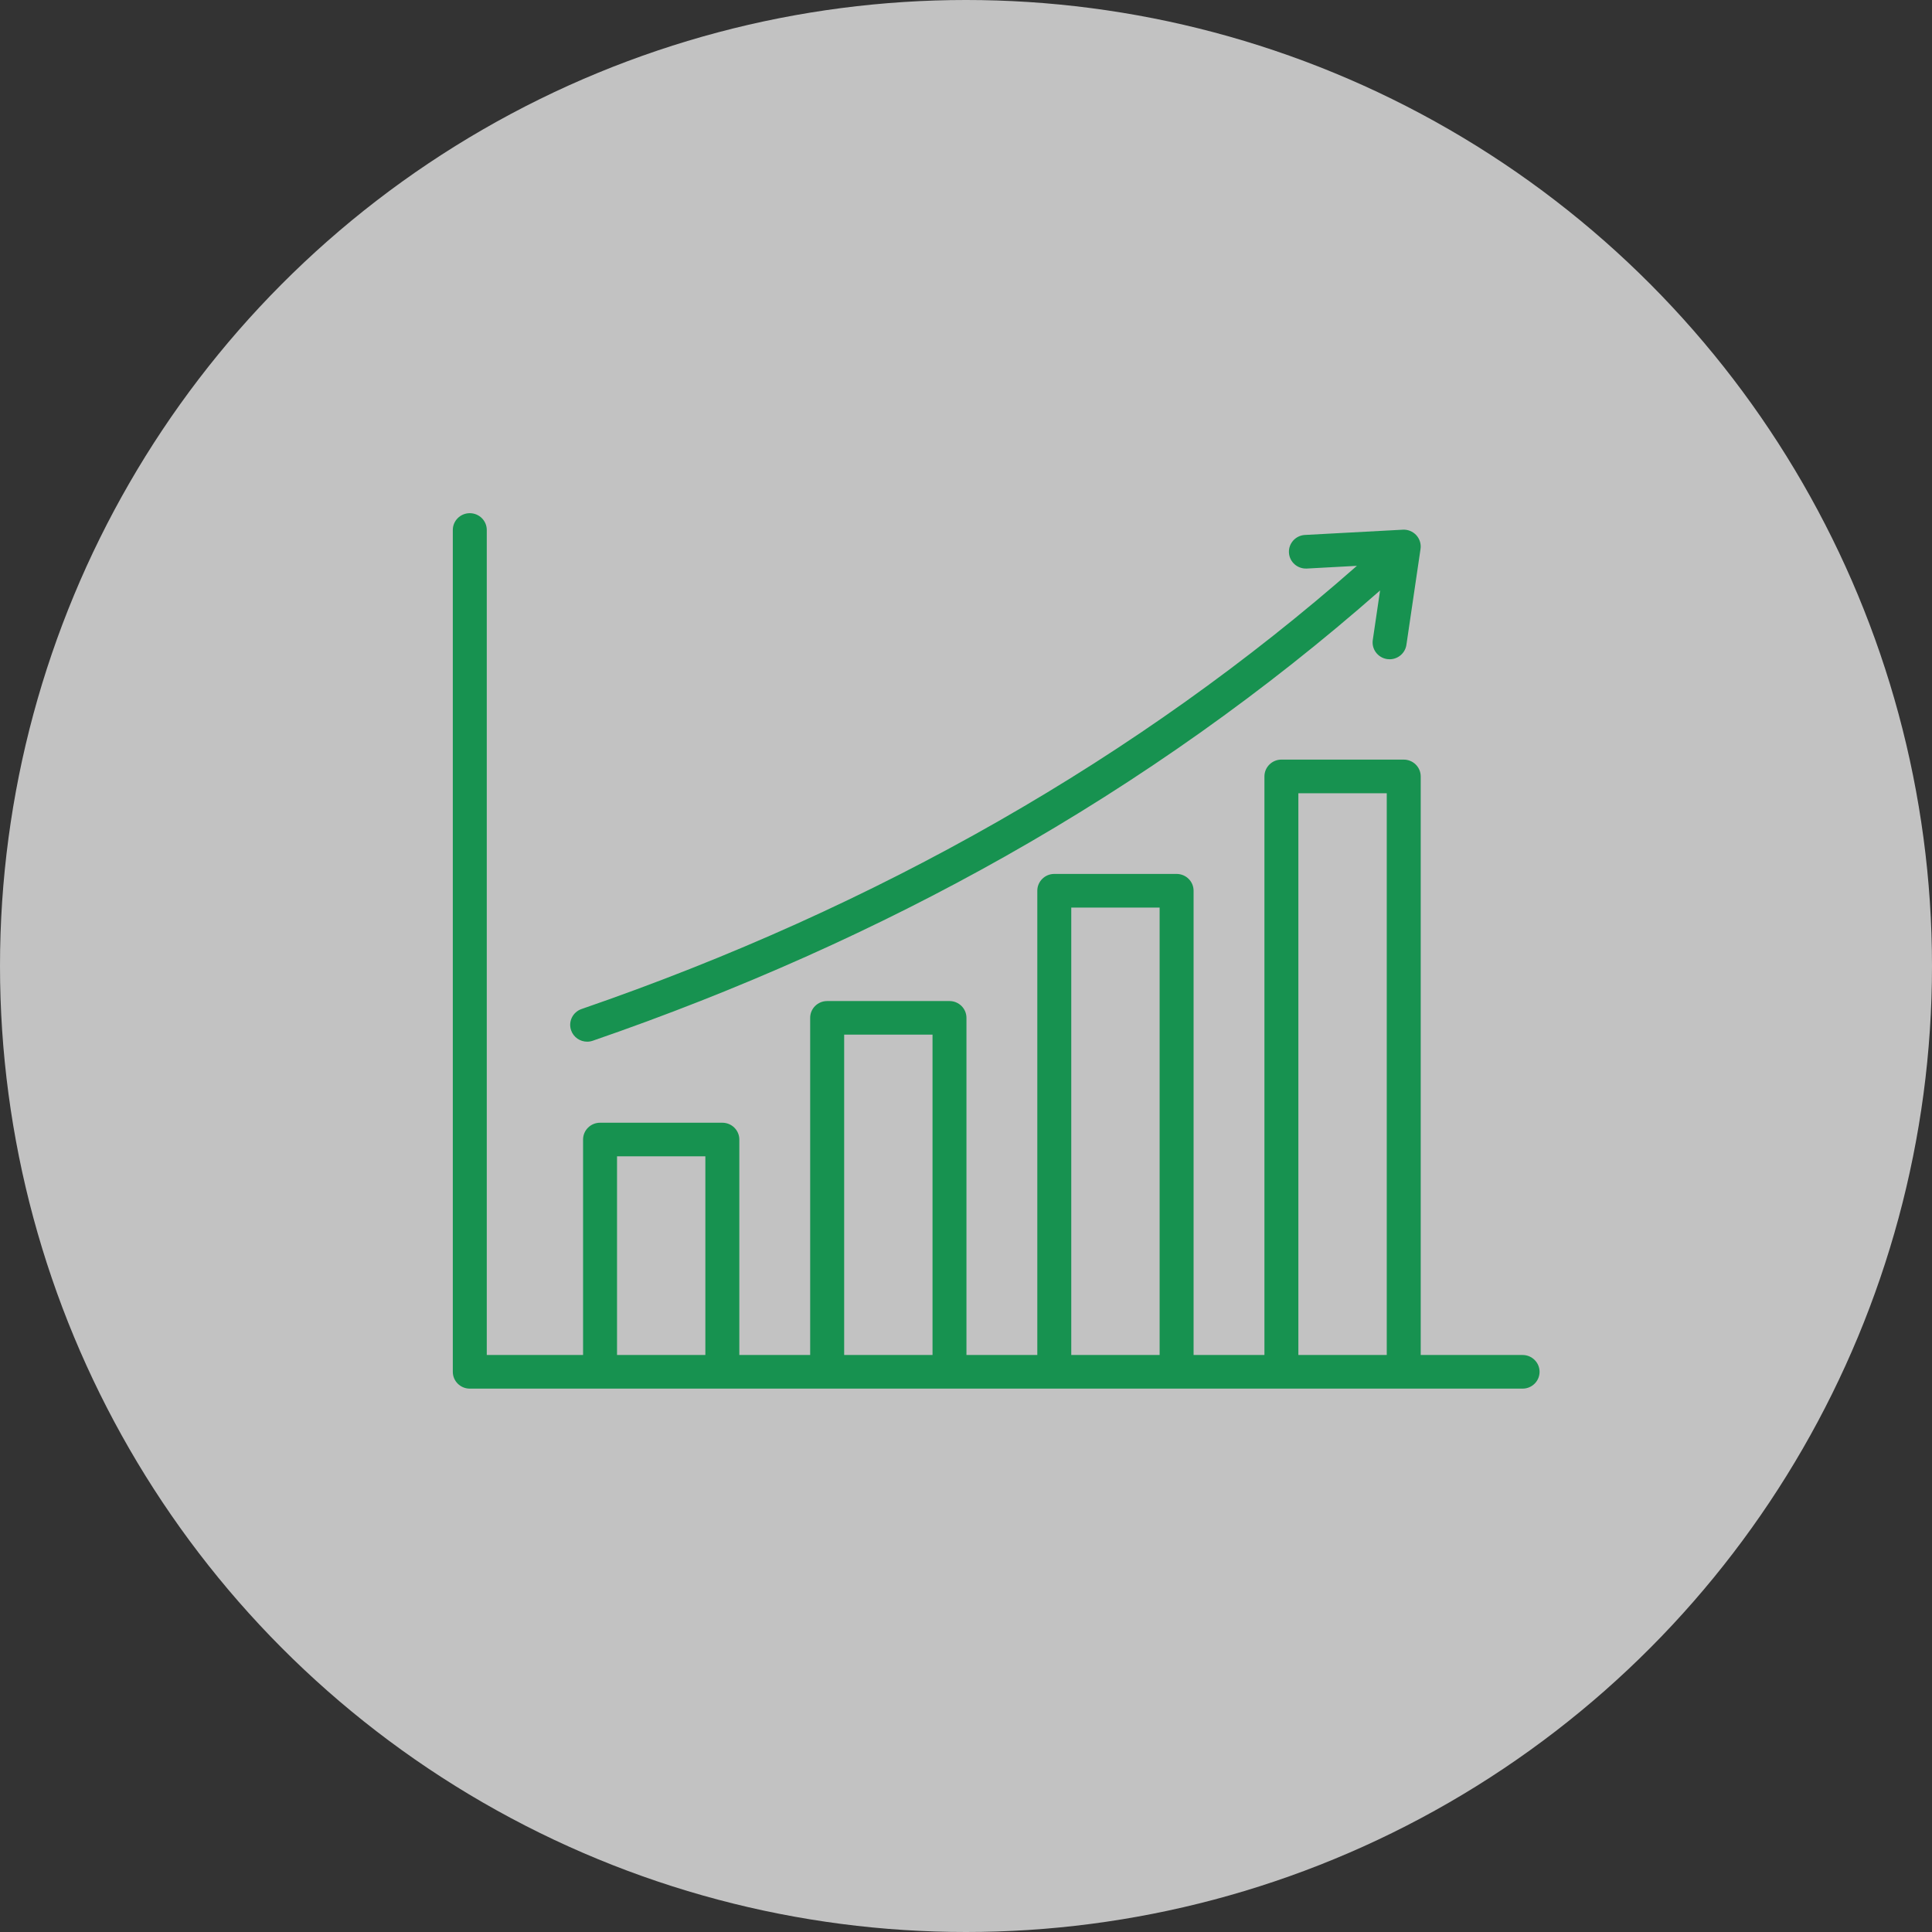
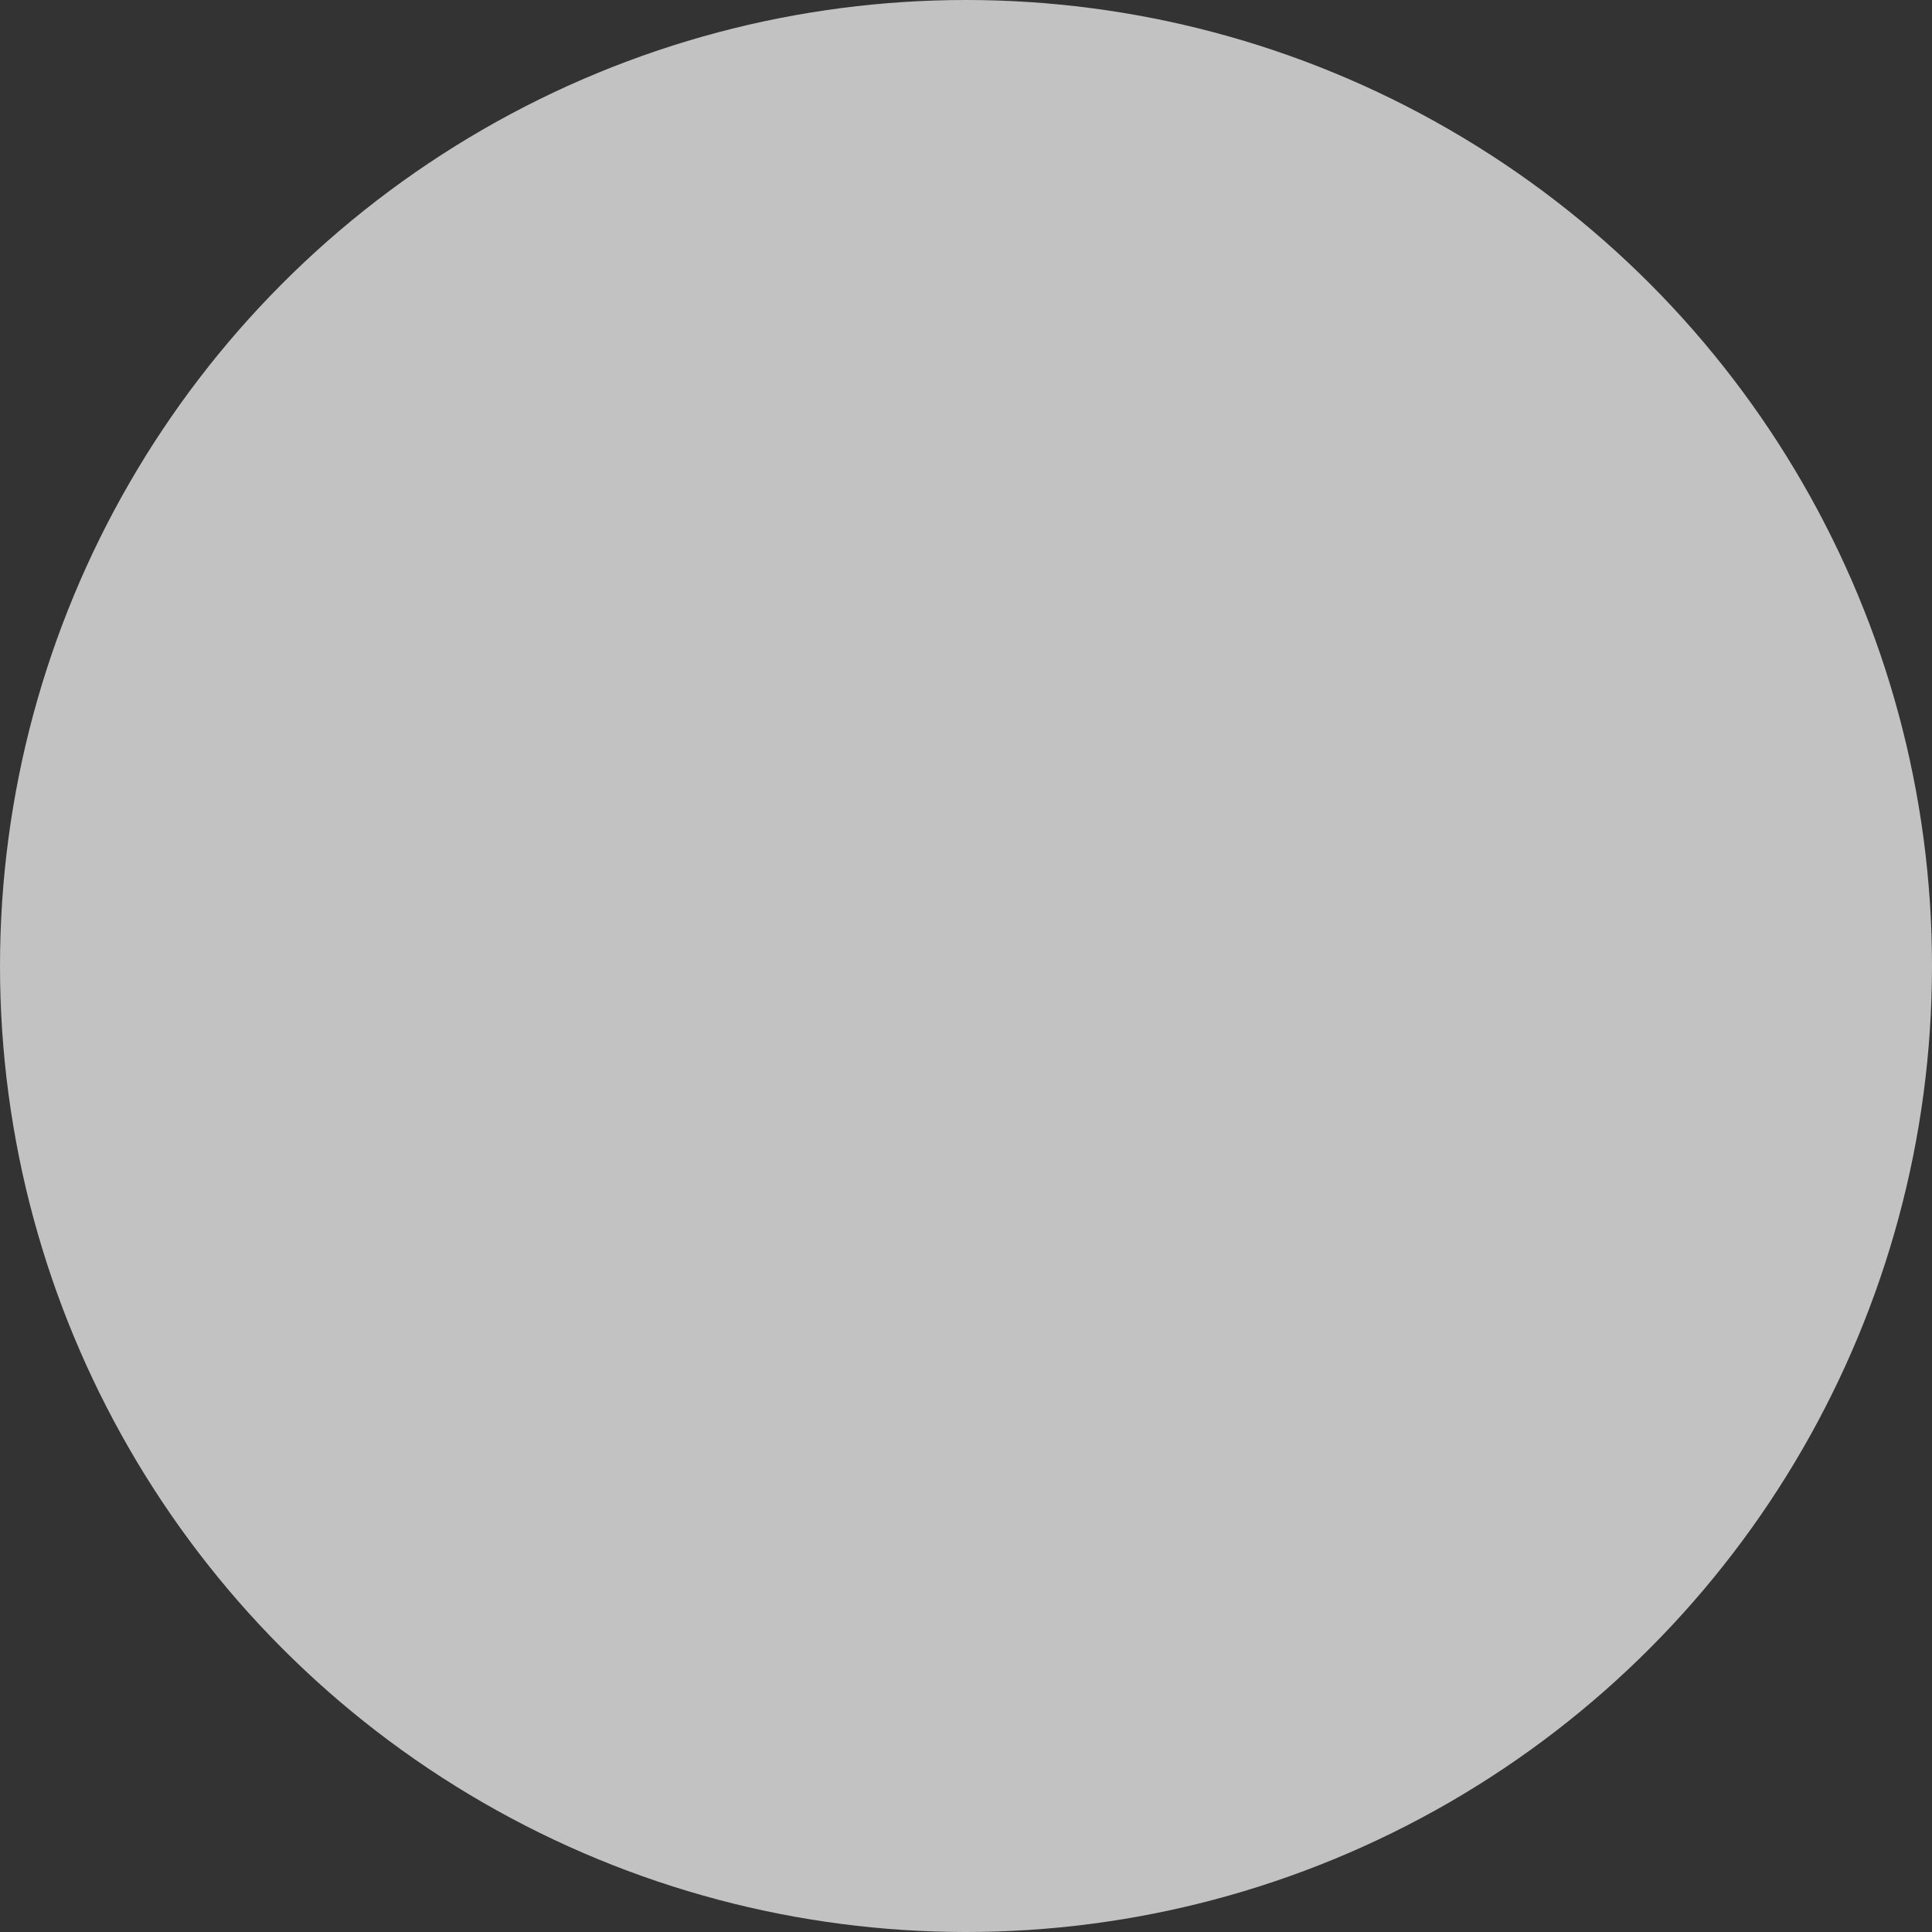
<svg xmlns="http://www.w3.org/2000/svg" width="64" height="64" viewBox="0 0 64 64" fill="none">
  <rect x="0" y="0" width="64" height="64" fill="#333333" stroke="none" />
  <circle cx="32" cy="32" r="32" fill="white" fill-opacity="0.7" />
-   <path fill-rule="evenodd" clip-rule="evenodd" d="M20.44 44.886H23.366V38.305H20.44V44.886ZM27.964 44.886H30.891V34.274H27.964V44.886ZM35.487 44.886H38.414V30.064H35.487V44.886ZM43.01 44.886H45.938V26.277H43.01V44.886ZM51 45.443C51 45.751 50.748 46 50.438 46H15.562C15.252 46 15 45.751 15 45.443V17.557C15 17.249 15.252 17 15.562 17C15.873 17 16.125 17.249 16.125 17.557V44.886H19.315V37.749C19.315 37.441 19.567 37.192 19.877 37.192H23.929C24.239 37.192 24.491 37.441 24.491 37.749V44.886H26.838V33.717C26.838 33.41 27.09 33.161 27.401 33.161H31.453C31.763 33.161 32.015 33.41 32.015 33.717V44.886H34.362V29.507C34.362 29.2 34.614 28.95 34.924 28.95H38.976C39.288 28.95 39.539 29.2 39.539 29.507V44.886H41.886V25.72C41.886 25.413 42.138 25.163 42.448 25.163H46.5C46.811 25.163 47.063 25.413 47.063 25.72V44.886H50.438C50.748 44.886 51 45.135 51 45.443ZM42.698 18.307C42.681 18 42.919 17.737 43.229 17.721L46.469 17.547C46.637 17.537 46.801 17.604 46.915 17.727C47.029 17.851 47.081 18.018 47.057 18.183L46.589 21.362C46.548 21.639 46.308 21.839 46.033 21.839C46.006 21.839 45.979 21.837 45.951 21.833C45.644 21.788 45.431 21.506 45.475 21.202L45.717 19.559C41.935 22.889 37.759 25.852 33.284 28.376C29.067 30.756 24.475 32.808 19.635 34.476C19.574 34.497 19.512 34.507 19.451 34.507C19.218 34.507 19 34.363 18.92 34.134C18.817 33.843 18.972 33.526 19.265 33.425C29.089 30.038 37.723 25.101 44.949 18.744L43.29 18.834C42.979 18.849 42.715 18.615 42.698 18.307Z" fill="#179250" />
</svg>